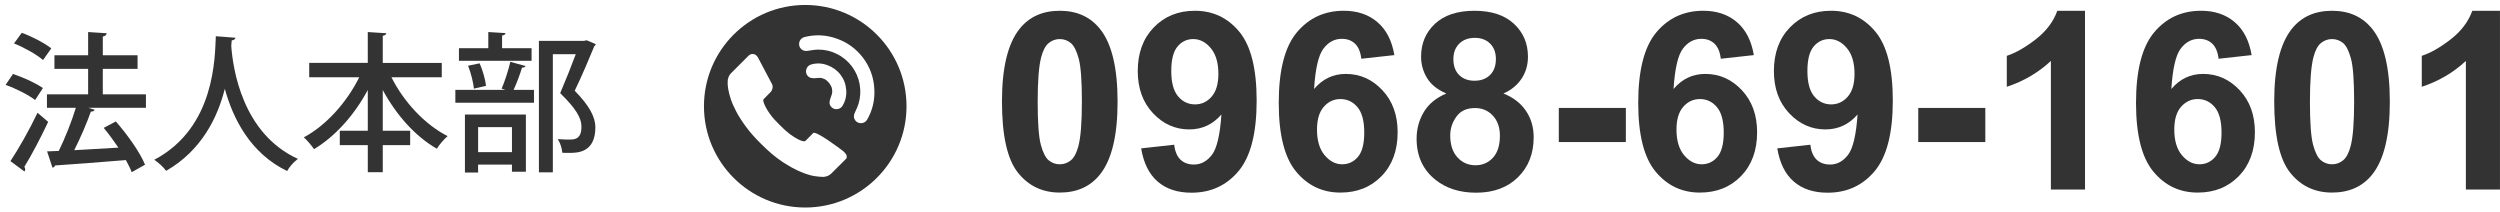
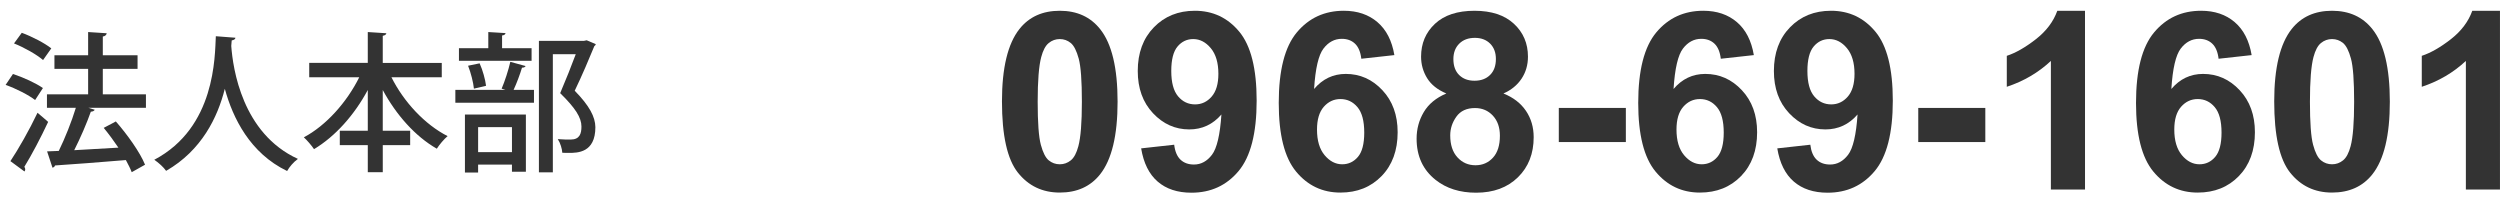
<svg xmlns="http://www.w3.org/2000/svg" version="1.1" id="レイヤー_1" x="0px" y="0px" width="300.574px" height="25.5px" viewBox="0 0 300.574 25.5" enable-background="new 0 0 300.574 25.5" xml:space="preserve">
  <g>
    <path fill="#333333" d="M1.558,8.895c1.224,0.396,2.79,1.116,3.601,1.692l-0.937,1.44c-0.756-0.595-2.305-1.387-3.547-1.819   L1.558,8.895z M1.251,19.373c0.937-1.404,2.269-3.727,3.259-5.814c1.171,0.989,1.225,1.043,1.278,1.099   c-0.882,1.89-1.998,3.997-2.862,5.401c0.072,0.09,0.107,0.197,0.107,0.306c0,0.09-0.035,0.181-0.09,0.252L1.251,19.373z    M2.619,3.942c1.225,0.45,2.755,1.242,3.548,1.873L5.176,7.22C4.438,6.571,2.907,5.707,1.684,5.221L2.619,3.942z M17.546,11.343   v1.62h-6.914l0.756,0.234c-0.071,0.145-0.233,0.216-0.468,0.234c-0.486,1.385-1.261,3.168-1.998,4.627l5.312-0.307   c-0.559-0.828-1.171-1.657-1.765-2.377l1.458-0.773c1.387,1.584,2.917,3.728,3.511,5.203l-1.602,0.899   c-0.162-0.433-0.415-0.918-0.703-1.458c-3.15,0.271-6.409,0.504-8.516,0.648c-0.036,0.144-0.162,0.232-0.307,0.27l-0.648-1.962   l1.404-0.056c0.738-1.494,1.549-3.527,2.053-5.186H5.645v-1.62h4.951V8.282H6.545V6.644h4.051V3.853l2.232,0.144   c-0.018,0.181-0.18,0.36-0.468,0.396v2.251h4.178v1.639H12.36v3.061L17.546,11.343L17.546,11.343z" />
    <path fill="#333333" d="M28.308,4.537c-0.018,0.18-0.18,0.27-0.45,0.324l-0.054,0.666c0.198,2.719,1.314,10.515,8.013,13.577   c-0.541,0.396-1.026,0.972-1.297,1.457c-4.447-2.143-6.518-6.338-7.49-9.885c-0.864,3.422-2.772,7.4-7.058,9.867   c-0.307-0.434-0.847-0.938-1.423-1.333c7.382-3.89,7.274-12.441,7.4-14.854L28.308,4.537z" />
    <path fill="#333333" d="M53.114,9.29h-6.05c1.476,2.953,3.997,5.672,6.752,7.076c-0.414,0.342-1.009,1.044-1.297,1.513   c-2.61-1.494-4.897-4.088-6.5-7.059v4.897h3.295v1.729H46.02v3.26h-1.801v-3.26h-3.366v-1.729h3.366V10.82   c-1.62,3.007-3.889,5.564-6.464,7.112c-0.288-0.432-0.846-1.08-1.224-1.422c2.683-1.423,5.167-4.214,6.662-7.221h-6.015V7.562h7.04   V3.853l2.233,0.144c-0.019,0.145-0.145,0.253-0.433,0.307v3.259h7.095L53.114,9.29L53.114,9.29z" />
    <path fill="#333333" d="M60.311,10.658c0.378-0.864,0.828-2.269,1.044-3.223l1.837,0.504c-0.054,0.126-0.198,0.198-0.432,0.198   c-0.234,0.774-0.631,1.854-1.009,2.665H64.2v1.549h-9.453v-1.549h6.014L60.311,10.658z M63.912,5.797V7.31h-8.733V5.797h3.529   V3.853l2.07,0.126c-0.018,0.145-0.126,0.252-0.414,0.288v1.53H63.912z M55.899,20.741v-6.968h7.328v6.877h-1.675v-0.863h-4.069   v0.954H55.899z M57.664,7.615c0.378,0.829,0.684,1.963,0.774,2.701l-1.459,0.342c-0.072-0.738-0.36-1.891-0.702-2.755L57.664,7.615   z M61.553,15.286h-4.069v3.007h4.069V15.286z M70.538,4.843l1.098,0.468c-0.036,0.108-0.09,0.181-0.18,0.234   c-0.63,1.53-1.44,3.457-2.358,5.365c1.782,1.819,2.467,3.15,2.484,4.376c0,3.097-2.161,3.097-3.205,3.097   c-0.252,0-0.522,0-0.774-0.018c-0.018-0.45-0.233-1.172-0.54-1.639c0.612,0.054,1.171,0.054,1.53,0.054   c1.099,0,1.314-0.702,1.314-1.566c0-1.08-0.738-2.232-2.557-4.015c0.721-1.693,1.351-3.277,1.873-4.682h-2.755v14.206h-1.675V4.915   h5.401L70.538,4.843z" />
  </g>
  <g>
    <path fill="#333333" d="M127.417,1.295c2.073,0,3.694,0.74,4.862,2.219c1.393,1.752,2.088,4.658,2.088,8.717   c0,4.05-0.7,6.96-2.103,8.731c-1.158,1.461-2.774,2.19-4.848,2.19c-2.083,0-3.763-0.801-5.037-2.401   c-1.275-1.603-1.913-4.456-1.913-8.564c0-4.03,0.701-6.931,2.103-8.702C123.728,2.025,125.344,1.295,127.417,1.295z M127.417,4.697   c-0.496,0-0.939,0.158-1.329,0.474c-0.389,0.317-0.69,0.884-0.905,1.701c-0.282,1.062-0.423,2.848-0.423,5.359   c0,2.512,0.126,4.237,0.38,5.177c0.253,0.939,0.571,1.564,0.956,1.876c0.385,0.312,0.825,0.468,1.321,0.468   s0.939-0.158,1.329-0.475c0.389-0.316,0.69-0.885,0.905-1.701c0.282-1.053,0.423-2.833,0.423-5.345   c0-2.511-0.126-4.237-0.379-5.176c-0.254-0.939-0.572-1.567-0.957-1.884C128.354,4.855,127.913,4.697,127.417,4.697z" />
    <path fill="#333333" d="M137.2,17.838l3.972-0.438c0.097,0.809,0.35,1.406,0.759,1.797c0.409,0.389,0.949,0.584,1.621,0.584   c0.847,0,1.567-0.391,2.161-1.17c0.594-0.777,0.973-2.395,1.139-4.848c-1.032,1.197-2.321,1.797-3.869,1.797   c-1.685,0-3.138-0.649-4.359-1.949c-1.222-1.299-1.832-2.991-1.832-5.074c0-2.17,0.645-3.92,1.935-5.249s2.933-1.993,4.928-1.993   c2.171,0,3.952,0.839,5.345,2.519c1.392,1.679,2.087,4.441,2.087,8.287c0,3.913-0.726,6.736-2.175,8.469   c-1.45,1.731-3.339,2.599-5.665,2.599c-1.675,0-3.027-0.444-4.06-1.336S137.492,19.609,137.2,17.838z M146.486,8.873   c0-1.324-0.305-2.351-0.912-3.081c-0.608-0.73-1.313-1.095-2.11-1.095c-0.759,0-1.39,0.299-1.891,0.897   c-0.502,0.599-0.752,1.58-0.752,2.942c0,1.383,0.272,2.397,0.817,3.044c0.545,0.648,1.227,0.971,2.044,0.971   c0.789,0,1.453-0.312,1.993-0.935C146.216,10.996,146.486,10.08,146.486,8.873z" />
    <path fill="#333333" d="M167.644,6.625l-3.973,0.438c-0.096-0.818-0.351-1.421-0.758-1.811c-0.41-0.389-0.939-0.584-1.593-0.584   c-0.866,0-1.599,0.389-2.196,1.168c-0.599,0.779-0.978,2.4-1.133,4.862c1.022-1.207,2.293-1.811,3.812-1.811   c1.714,0,3.181,0.652,4.401,1.957c1.223,1.305,1.834,2.989,1.834,5.053c0,2.189-0.644,3.946-1.929,5.271   c-1.284,1.324-2.935,1.985-4.948,1.985c-2.162,0-3.938-0.84-5.33-2.52c-1.394-1.68-2.088-4.432-2.088-8.257   c0-3.923,0.725-6.75,2.176-8.483c1.449-1.732,3.334-2.599,5.649-2.599c1.626,0,2.972,0.455,4.037,1.365   C166.673,3.57,167.352,4.892,167.644,6.625z M158.343,15.575c0,1.334,0.307,2.362,0.92,3.089c0.613,0.725,1.313,1.088,2.104,1.088   c0.758,0,1.391-0.297,1.897-0.891c0.506-0.594,0.759-1.568,0.759-2.922c0-1.392-0.271-2.412-0.816-3.059   c-0.547-0.647-1.228-0.971-2.045-0.971c-0.789,0-1.455,0.309-2,0.927S158.343,14.369,158.343,15.575z" />
    <path fill="#333333" d="M173.893,11.239c-1.062-0.448-1.832-1.063-2.313-1.847c-0.481-0.784-0.724-1.643-0.724-2.577   c0-1.597,0.558-2.916,1.672-3.957c1.115-1.042,2.699-1.563,4.753-1.563c2.034,0,3.614,0.521,4.738,1.563s1.688,2.36,1.688,3.957   c0,0.993-0.258,1.876-0.773,2.65c-0.518,0.774-1.241,1.365-2.176,1.774c1.188,0.477,2.09,1.173,2.707,2.088   c0.619,0.915,0.929,1.971,0.929,3.168c0,1.978-0.631,3.583-1.892,4.819c-1.26,1.235-2.938,1.854-5.029,1.854   c-1.947,0-3.568-0.511-4.862-1.533c-1.528-1.207-2.293-2.861-2.293-4.965c0-1.158,0.287-2.221,0.861-3.189   C171.751,12.512,172.656,11.764,173.893,11.239z M174.36,16.275c0,1.131,0.289,2.012,0.868,2.644   c0.579,0.634,1.303,0.949,2.169,0.949c0.847,0,1.548-0.304,2.103-0.913c0.556-0.607,0.832-1.486,0.832-2.635   c0-1.002-0.281-1.809-0.847-2.418c-0.563-0.607-1.28-0.912-2.146-0.912c-1.004,0-1.75,0.346-2.241,1.037   C174.605,14.719,174.36,15.468,174.36,16.275z M174.74,7.106c0,0.817,0.23,1.455,0.693,1.913c0.462,0.458,1.078,0.687,1.847,0.687   c0.779,0,1.402-0.231,1.869-0.694c0.468-0.462,0.701-1.102,0.701-1.92c0-0.769-0.231-1.385-0.692-1.847   c-0.464-0.462-1.074-0.693-1.834-0.693c-0.787,0-1.416,0.233-1.884,0.701C174.974,5.719,174.74,6.337,174.74,7.106z" />
    <path fill="#333333" d="M187.414,17.079v-4.103h8.061v4.103H187.414z" />
    <path fill="#333333" d="M210.863,6.625l-3.972,0.438c-0.097-0.818-0.351-1.421-0.759-1.811c-0.409-0.389-0.939-0.584-1.592-0.584   c-0.867,0-1.6,0.389-2.197,1.168c-0.598,0.779-0.977,2.4-1.133,4.862c1.022-1.207,2.293-1.811,3.812-1.811   c1.714,0,3.181,0.652,4.401,1.957c1.223,1.305,1.834,2.989,1.834,5.053c0,2.189-0.644,3.946-1.928,5.271   c-1.285,1.324-2.936,1.985-4.949,1.985c-2.162,0-3.938-0.84-5.33-2.52c-1.393-1.68-2.088-4.432-2.088-8.257   c0-3.923,0.725-6.75,2.176-8.483c1.449-1.732,3.334-2.599,5.65-2.599c1.625,0,2.971,0.455,4.037,1.365   C209.893,3.57,210.571,4.892,210.863,6.625z M201.563,15.575c0,1.334,0.308,2.362,0.92,3.089c0.613,0.725,1.313,1.088,2.103,1.088   c0.76,0,1.393-0.297,1.898-0.891s0.76-1.568,0.76-2.922c0-1.392-0.272-2.412-0.818-3.059c-0.545-0.647-1.227-0.971-2.043-0.971   c-0.789,0-1.457,0.309-2.002,0.927S201.563,14.369,201.563,15.575z" />
    <path fill="#333333" d="M213.682,17.838l3.972-0.438c0.098,0.809,0.35,1.406,0.76,1.797c0.408,0.389,0.948,0.584,1.621,0.584   c0.846,0,1.566-0.391,2.16-1.17c0.594-0.777,0.973-2.395,1.139-4.848c-1.031,1.197-2.32,1.797-3.869,1.797   c-1.685,0-3.137-0.649-4.358-1.949c-1.222-1.299-1.832-2.991-1.832-5.074c0-2.17,0.646-3.92,1.935-5.249   c1.291-1.329,2.934-1.993,4.929-1.993c2.171,0,3.952,0.839,5.345,2.519c1.393,1.679,2.088,4.441,2.088,8.287   c0,3.913-0.726,6.736-2.176,8.469c-1.45,1.731-3.339,2.599-5.665,2.599c-1.675,0-3.026-0.444-4.06-1.336   S213.974,19.609,213.682,17.838z M222.968,8.873c0-1.324-0.305-2.351-0.912-3.081s-1.313-1.095-2.11-1.095   c-0.759,0-1.39,0.299-1.891,0.897c-0.502,0.599-0.752,1.58-0.752,2.942c0,1.383,0.272,2.397,0.817,3.044   c0.545,0.648,1.227,0.971,2.043,0.971c0.789,0,1.453-0.312,1.994-0.935C222.697,10.996,222.968,10.08,222.968,8.873z" />
    <path fill="#333333" d="M230.632,17.079v-4.103h8.062v4.103H230.632z" />
    <path fill="#333333" d="M250.681,22.789h-4.104V7.325c-1.498,1.402-3.266,2.438-5.301,3.11V6.712   c1.071-0.35,2.234-1.015,3.49-1.993c1.256-0.978,2.117-2.119,2.584-3.424h3.329L250.681,22.789L250.681,22.789z" />
    <path fill="#333333" d="M270.714,6.625l-3.973,0.438c-0.097-0.818-0.351-1.421-0.759-1.811c-0.409-0.389-0.938-0.584-1.592-0.584   c-0.866,0-1.599,0.389-2.197,1.168c-0.598,0.779-0.978,2.4-1.132,4.862c1.021-1.207,2.292-1.811,3.811-1.811   c1.715,0,3.182,0.652,4.402,1.957c1.223,1.305,1.833,2.989,1.833,5.053c0,2.189-0.644,3.946-1.928,5.271s-2.935,1.985-4.949,1.985   c-2.161,0-3.938-0.84-5.33-2.52c-1.394-1.68-2.088-4.432-2.088-8.257c0-3.923,0.726-6.75,2.177-8.483   c1.449-1.732,3.334-2.599,5.649-2.599c1.626,0,2.972,0.455,4.036,1.365C269.744,3.57,270.421,4.892,270.714,6.625z M261.414,15.575   c0,1.334,0.307,2.362,0.92,3.089c0.612,0.725,1.313,1.088,2.103,1.088c0.759,0,1.392-0.297,1.897-0.891s0.76-1.568,0.76-2.922   c0-1.392-0.272-2.412-0.817-3.059c-0.546-0.647-1.228-0.971-2.044-0.971c-0.789,0-1.456,0.309-2.001,0.927   S261.414,14.369,261.414,15.575z" />
    <path fill="#333333" d="M280.38,1.295c2.072,0,3.693,0.74,4.861,2.219c1.393,1.752,2.088,4.658,2.088,8.717   c0,4.05-0.699,6.96-2.103,8.731c-1.158,1.461-2.774,2.19-4.849,2.19c-2.082,0-3.762-0.801-5.037-2.401   c-1.274-1.603-1.912-4.456-1.912-8.564c0-4.03,0.701-6.931,2.104-8.702C276.69,2.025,278.307,1.295,280.38,1.295z M280.38,4.697   c-0.496,0-0.939,0.158-1.33,0.474c-0.389,0.317-0.689,0.884-0.904,1.701c-0.282,1.062-0.423,2.848-0.423,5.359   c0,2.512,0.126,4.237,0.38,5.177c0.253,0.939,0.57,1.564,0.956,1.876c0.385,0.312,0.825,0.468,1.321,0.468s0.938-0.158,1.328-0.475   s0.69-0.885,0.906-1.701c0.281-1.053,0.422-2.833,0.422-5.345c0-2.511-0.125-4.237-0.379-5.176s-0.572-1.567-0.957-1.884   C281.316,4.855,280.876,4.697,280.38,4.697z" />
    <path fill="#333333" d="M300.574,22.789h-4.104V7.325c-1.499,1.402-3.266,2.438-5.301,3.11V6.712c1.07-0.35,2.233-1.015,3.49-1.993   c1.256-0.978,2.116-2.119,2.584-3.424h3.328v21.494H300.574z" />
  </g>
-   <path fill="#333333" d="M96.813,0.597c-6.722,0-12.177,5.448-12.177,12.178c0,6.721,5.455,12.175,12.177,12.175  c6.725,0,12.178-5.454,12.178-12.175C108.99,6.045,103.537,0.597,96.813,0.597z M101.668,19.152l-1.7,1.688  c-0.092,0.105-0.22,0.191-0.368,0.271c-0.149,0.074-0.302,0.119-0.446,0.137c-0.011,0-0.04,0-0.094,0.013  c-0.051,0.003-0.121,0.003-0.203,0.003c-0.2,0-0.518-0.031-0.961-0.095c-0.444-0.075-0.988-0.239-1.627-0.507  c-0.646-0.268-1.378-0.665-2.188-1.196c-0.815-0.534-1.681-1.268-2.602-2.192c-0.734-0.726-1.337-1.412-1.815-2.069  c-0.483-0.656-0.871-1.263-1.158-1.82c-0.294-0.562-0.514-1.065-0.66-1.519c-0.143-0.458-0.244-0.848-0.297-1.177  c-0.051-0.333-0.071-0.583-0.061-0.779c0.01-0.186,0.013-0.292,0.013-0.307c0.026-0.154,0.065-0.294,0.142-0.45  c0.072-0.153,0.164-0.273,0.268-0.369l2.081-2.081c0.146-0.146,0.313-0.214,0.504-0.214c0.135,0,0.25,0.035,0.359,0.109  c0.104,0.083,0.191,0.175,0.265,0.296l1.677,3.175c0.096,0.166,0.121,0.347,0.078,0.542c-0.043,0.206-0.133,0.377-0.27,0.506  l-0.762,0.773c-0.023,0.016-0.043,0.053-0.061,0.098c-0.014,0.048-0.021,0.089-0.021,0.118c0.041,0.222,0.137,0.467,0.283,0.753  c0.122,0.249,0.317,0.556,0.58,0.914c0.259,0.364,0.63,0.776,1.111,1.244c0.472,0.481,0.889,0.856,1.251,1.125  c0.364,0.26,0.674,0.455,0.919,0.582c0.244,0.123,0.429,0.2,0.563,0.231l0.194,0.037c0.02,0,0.058-0.013,0.099-0.021  c0.051-0.017,0.084-0.032,0.104-0.058l0.896-0.908c0.302-0.361,3.365,1.977,3.365,1.977c0.215,0.131,0.617,0.502,0.655,0.709  C101.815,18.927,101.846,18.979,101.668,19.152z M100.036,10.708c-0.036-0.227-0.149-0.45-0.33-0.697  c-0.177-0.235-0.374-0.403-0.582-0.507c-0.202-0.097-0.401-0.145-0.59-0.143c-0.184,0.003-0.366,0.014-0.538,0.038  c-0.177,0.008-0.345,0.003-0.507-0.04c-0.164-0.038-0.299-0.13-0.412-0.275c-0.145-0.19-0.195-0.398-0.161-0.63  c0.033-0.235,0.145-0.417,0.324-0.561c0.104-0.076,0.208-0.124,0.307-0.145c0.638-0.182,1.274-0.153,1.923,0.082  c0.653,0.242,1.181,0.624,1.589,1.158c0.407,0.534,0.631,1.144,0.681,1.834c0.055,0.685-0.093,1.313-0.435,1.883  c-0.048,0.089-0.114,0.174-0.223,0.252c-0.186,0.137-0.395,0.189-0.623,0.163c-0.235-0.029-0.423-0.138-0.565-0.326  c-0.111-0.148-0.165-0.302-0.159-0.472c0.009-0.161,0.044-0.326,0.109-0.499c0.062-0.16,0.119-0.332,0.175-0.509  C100.069,11.135,100.075,10.935,100.036,10.708z M104.258,14.383c-0.065,0.11-0.144,0.188-0.229,0.254  c-0.188,0.141-0.397,0.198-0.632,0.164c-0.234-0.029-0.422-0.135-0.561-0.318c-0.209-0.279-0.228-0.588-0.062-0.935  c0.237-0.504,0.39-0.861,0.448-1.066c0.234-0.782,0.273-1.564,0.134-2.355c-0.145-0.798-0.458-1.517-0.947-2.165  c-0.493-0.641-1.101-1.143-1.826-1.489c-0.729-0.36-1.495-0.524-2.302-0.509c-0.221,0-0.604,0.05-1.156,0.146  c-0.376,0.065-0.672-0.041-0.883-0.311c-0.139-0.184-0.192-0.391-0.157-0.63c0.03-0.233,0.142-0.42,0.323-0.56  c0.091-0.071,0.194-0.121,0.314-0.153c1.293-0.332,2.588-0.272,3.878,0.185s2.342,1.227,3.158,2.301  c0.814,1.072,1.269,2.296,1.357,3.653C105.212,11.957,104.925,13.225,104.258,14.383z" />
</svg>